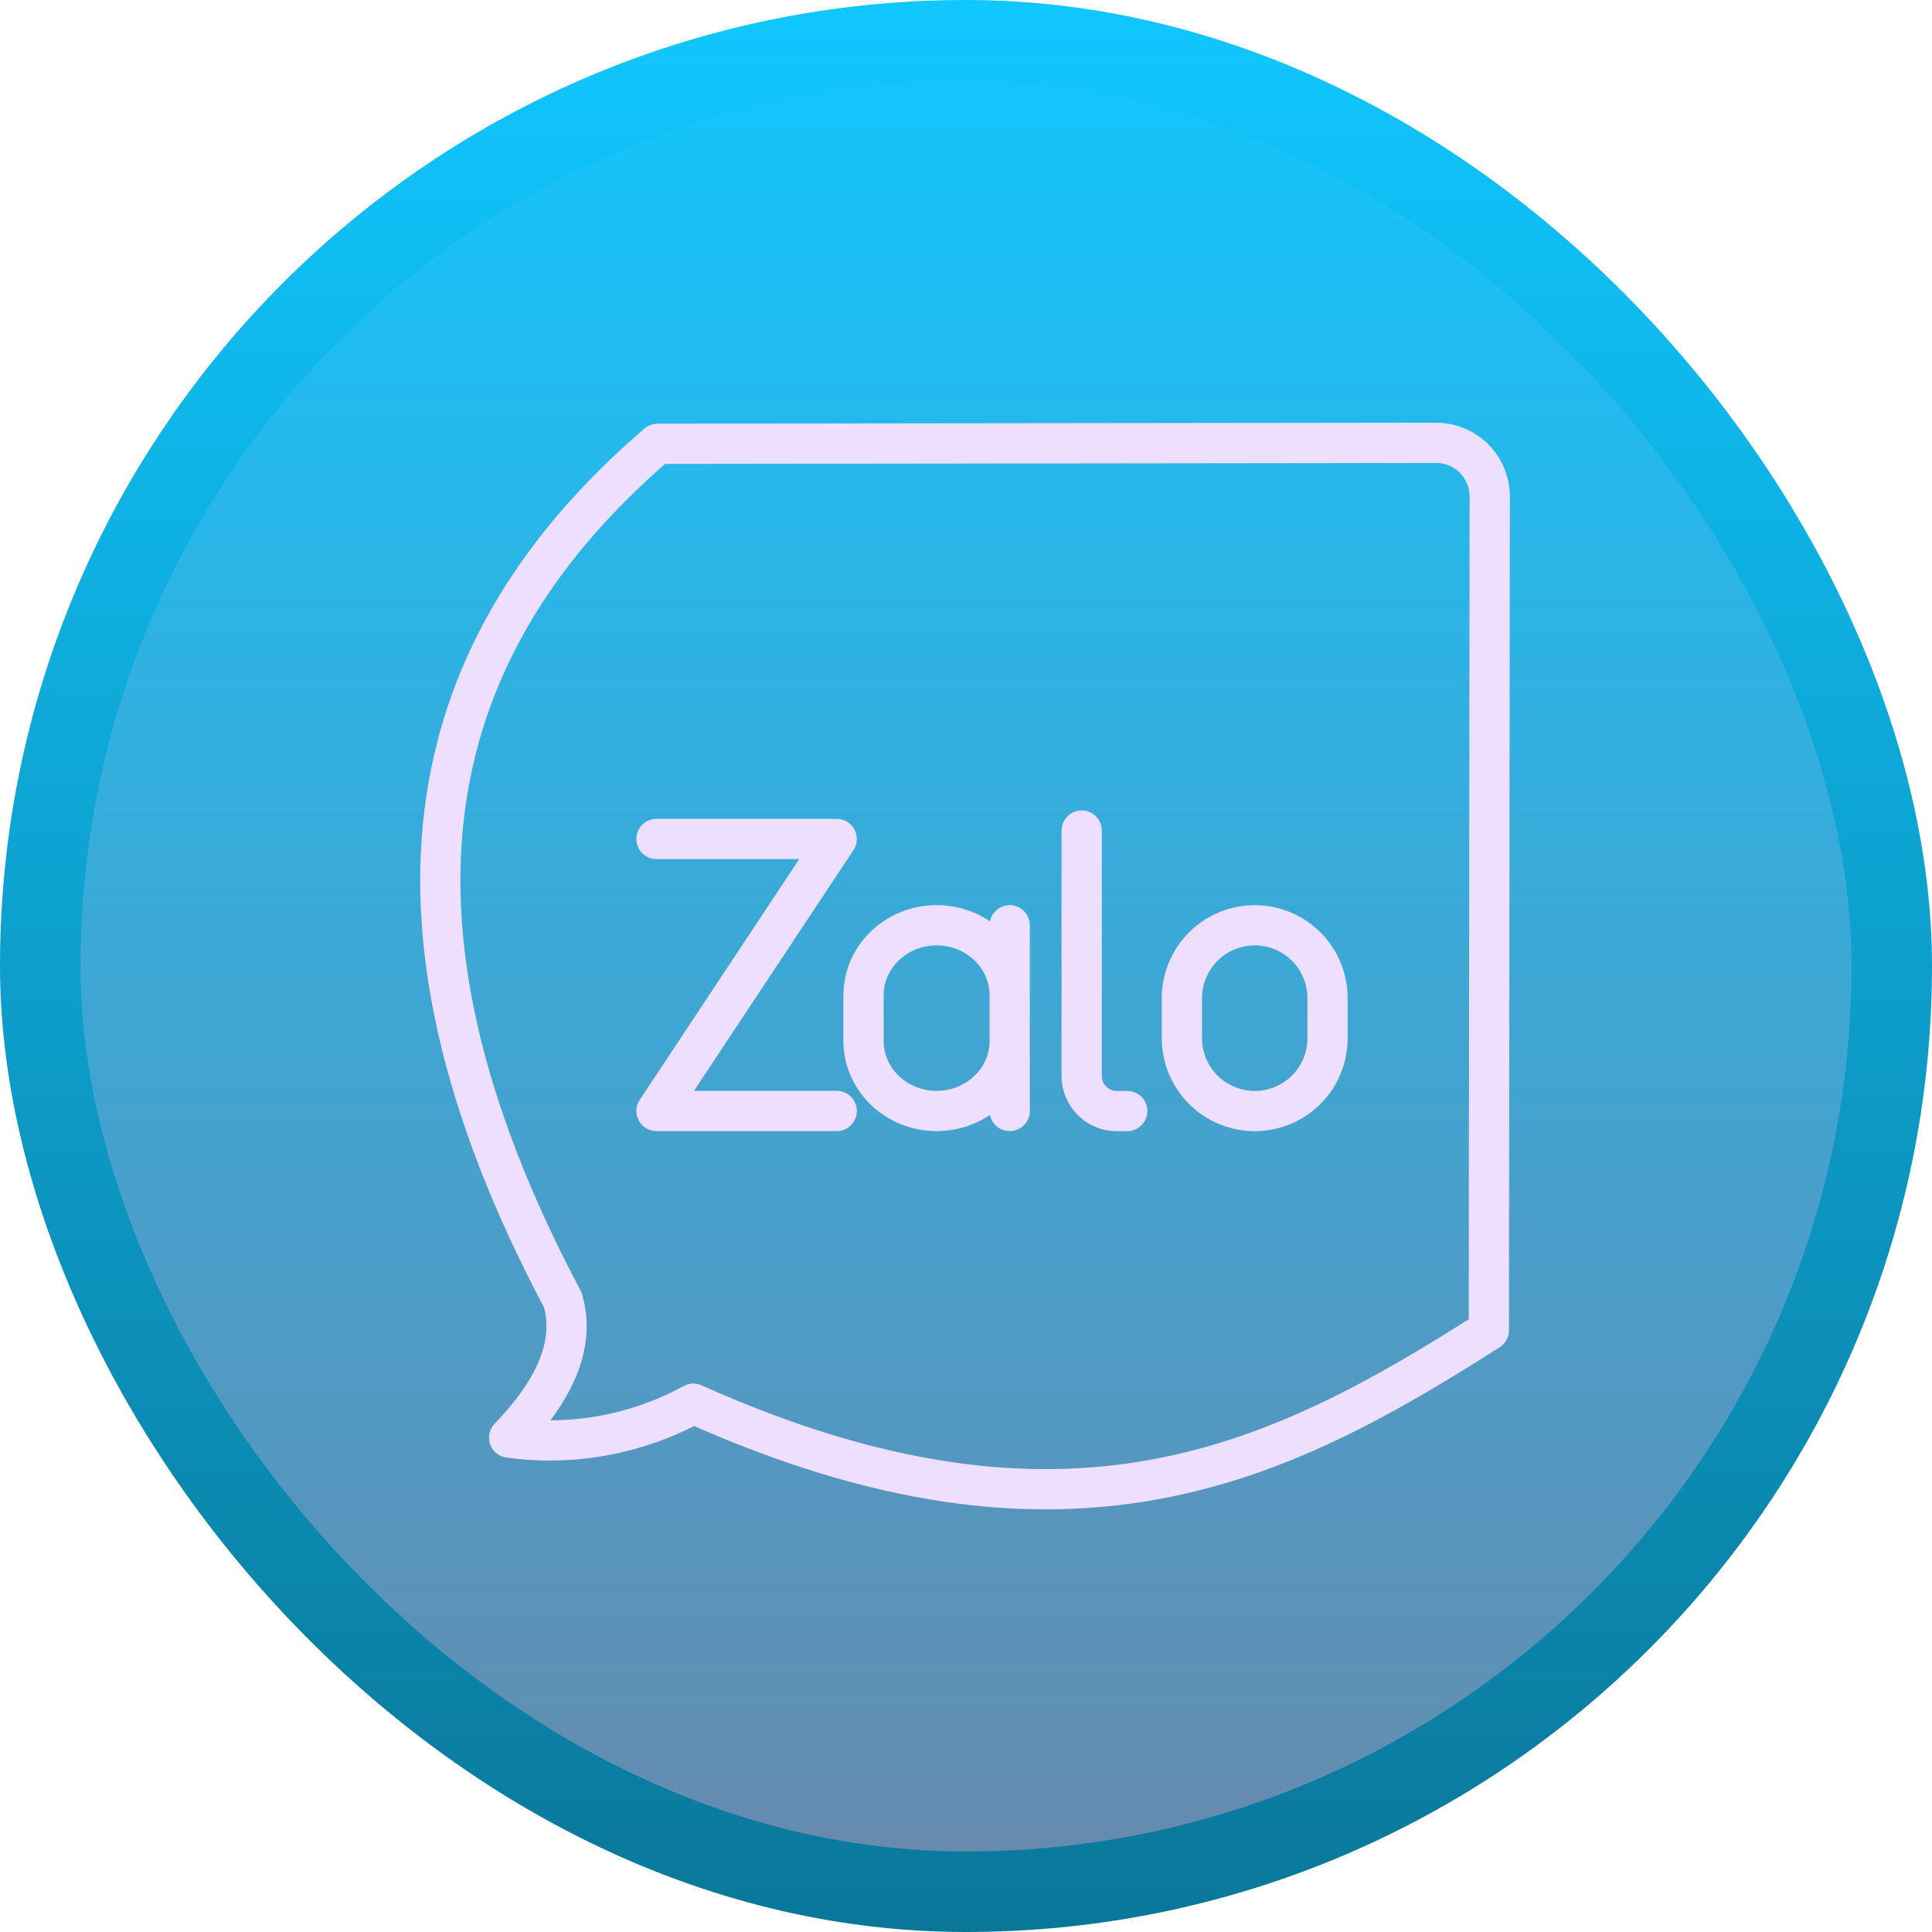
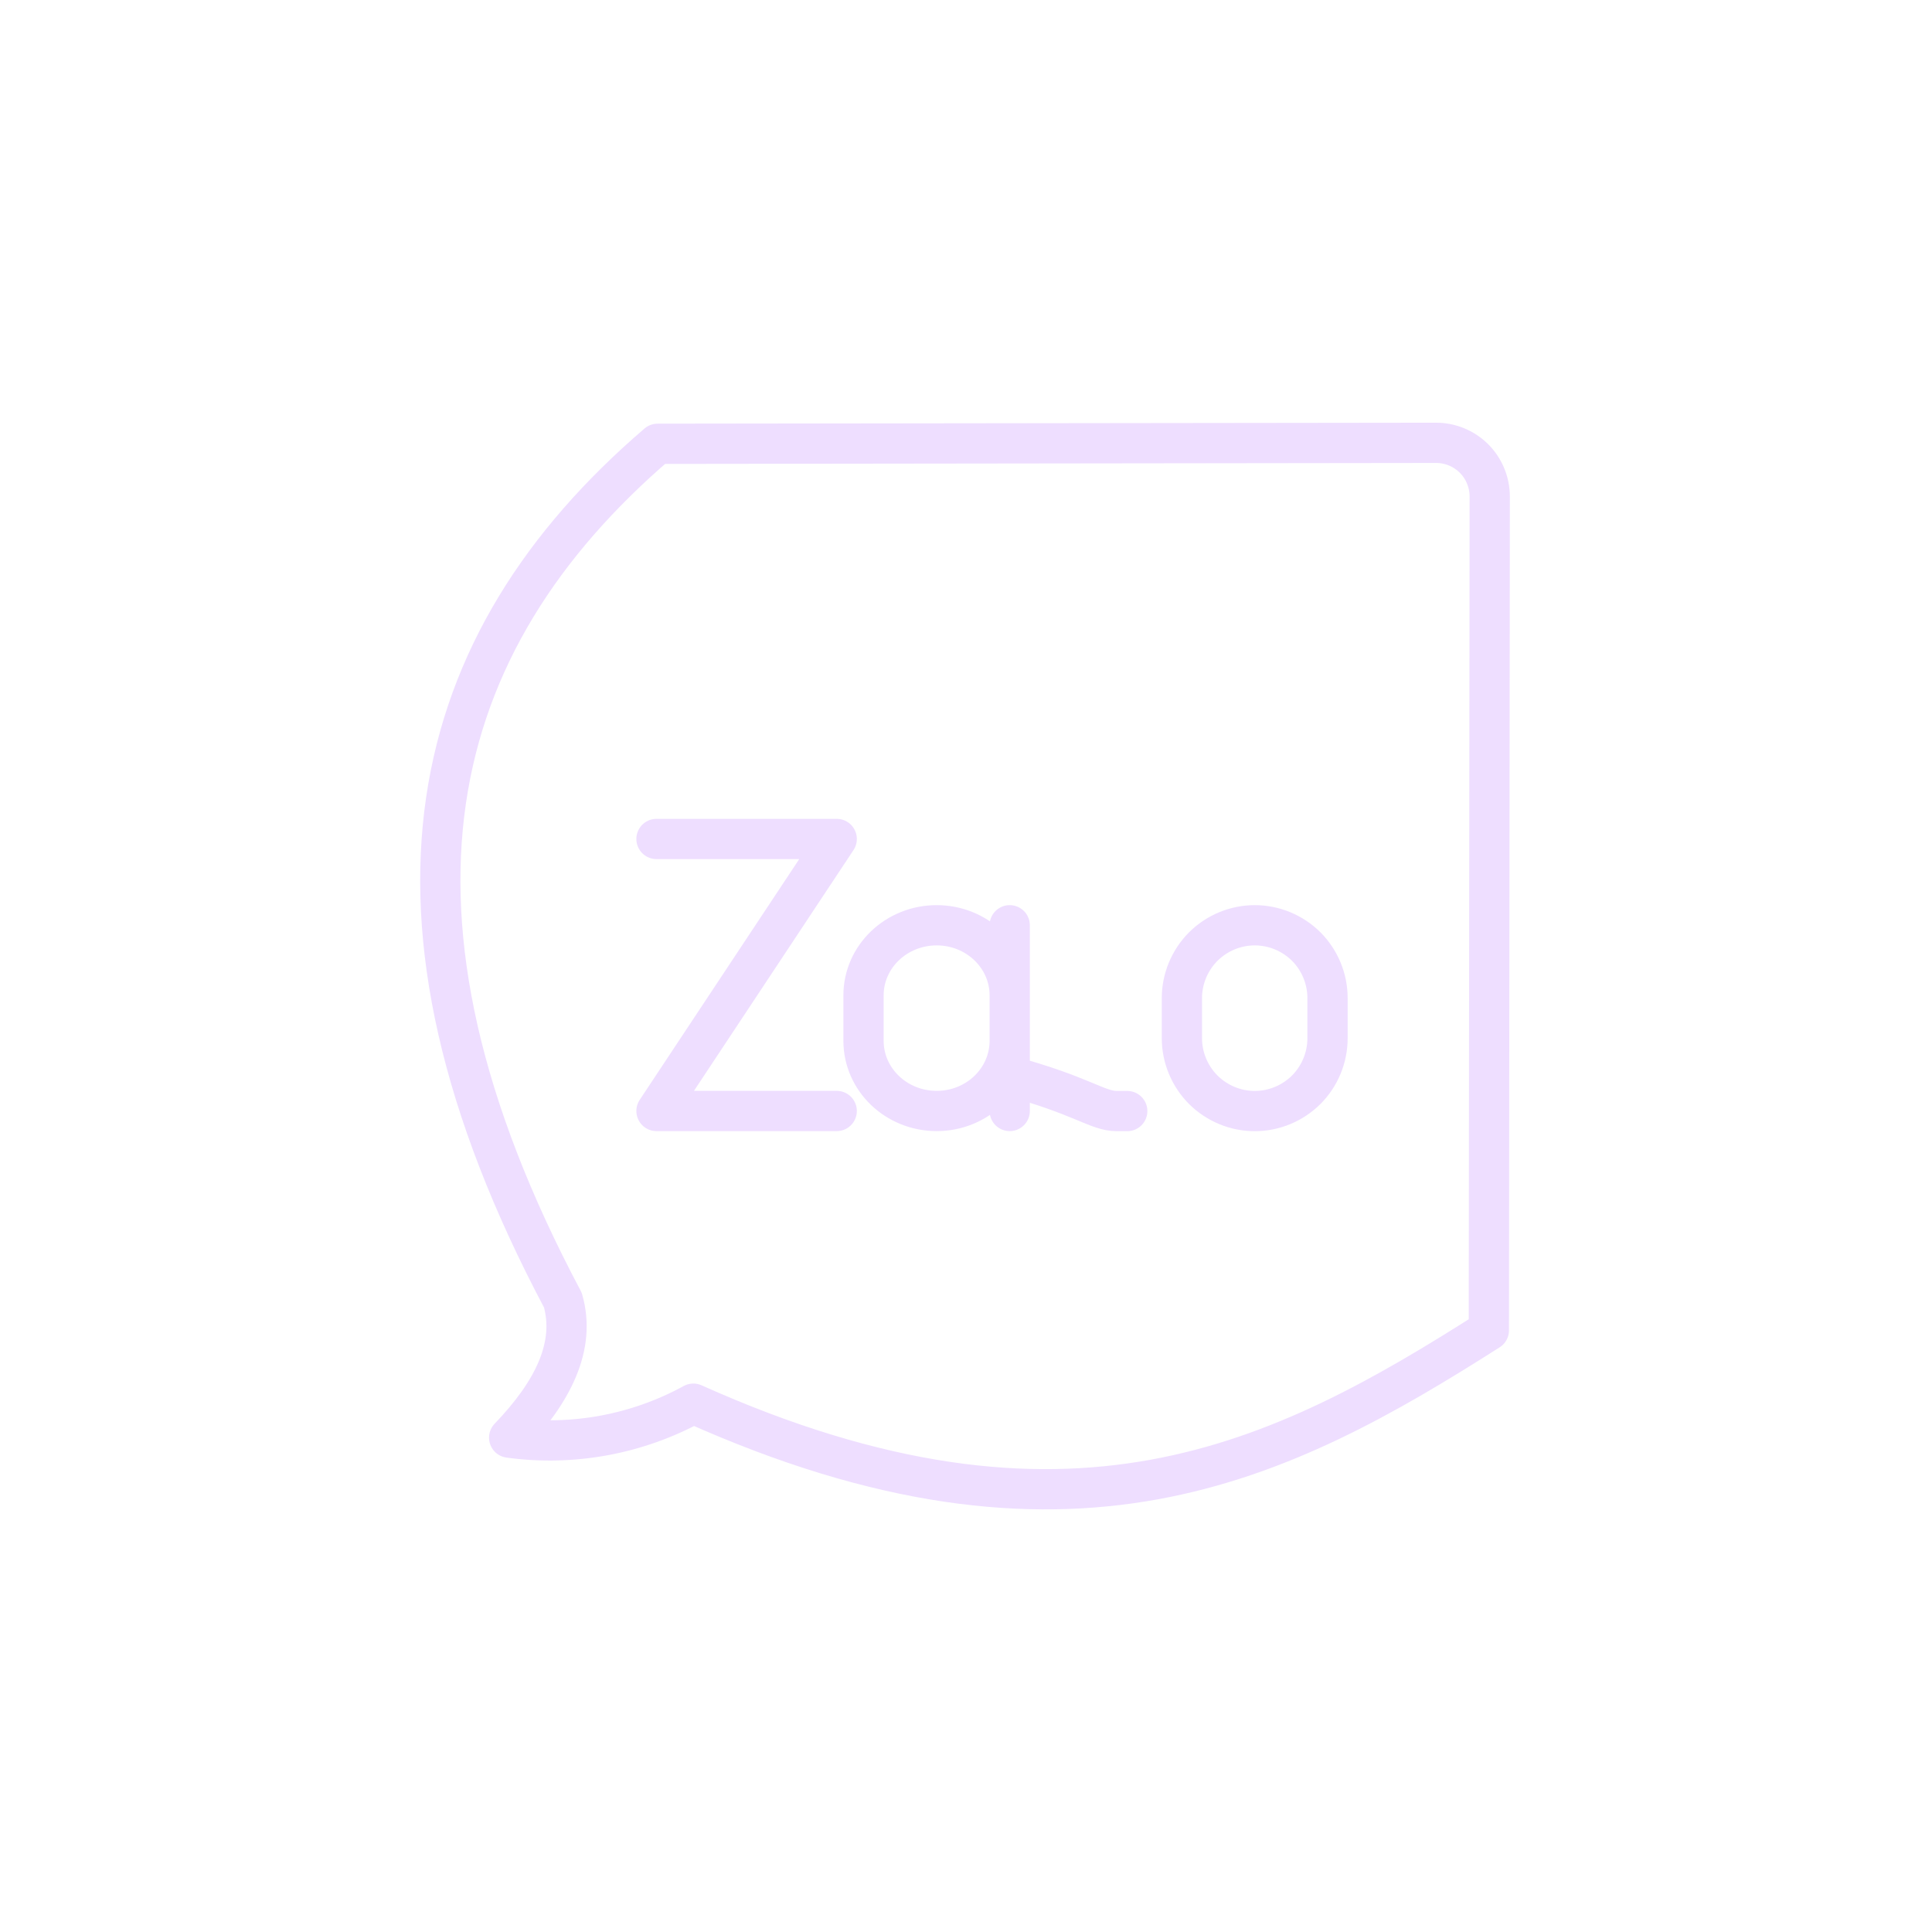
<svg xmlns="http://www.w3.org/2000/svg" width="24" height="24" viewBox="0 0 24 24" fill="none">
-   <rect x="0.5" y="0.5" width="23" height="23" rx="11.5" fill="url(#paint0_linear_717_5282)" />
-   <rect x="0.5" y="0.5" width="23" height="23" rx="11.5" stroke="url(#paint1_linear_717_5282)" />
  <path d="M8.155 10.422H10.394L8.155 13.801H10.394" stroke="#EEDEFF" stroke-width="0.5" stroke-linecap="round" stroke-linejoin="round" />
  <path d="M17.839 5.501L8.169 5.513C5.294 7.979 4.427 11.319 6.992 16.15C7.155 16.719 6.872 17.29 6.325 17.859C7.113 17.967 7.915 17.819 8.613 17.437C13.274 19.527 15.92 18.164 18.495 16.526L18.506 6.168C18.506 5.992 18.436 5.822 18.312 5.697C18.187 5.572 18.017 5.501 17.841 5.501H17.839Z" stroke="#EEDEFF" stroke-width="0.5" stroke-linecap="round" stroke-linejoin="round" />
-   <path d="M12.543 12.93C12.543 13.411 12.137 13.801 11.636 13.801C11.134 13.801 10.727 13.411 10.727 12.93V12.364C10.727 11.884 11.134 11.494 11.636 11.494C12.137 11.494 12.543 11.884 12.543 12.364M15.587 11.494C15.827 11.494 16.057 11.59 16.227 11.759C16.396 11.929 16.491 12.159 16.491 12.399V12.897C16.491 13.137 16.396 13.367 16.227 13.537C16.057 13.706 15.827 13.802 15.587 13.802C15.347 13.802 15.117 13.706 14.947 13.537C14.778 13.367 14.682 13.137 14.682 12.897V12.399C14.682 12.159 14.778 11.929 14.947 11.759C15.117 11.59 15.347 11.494 15.587 11.494M12.543 13.801V11.494M13.437 10.318V13.366C13.437 13.607 13.632 13.802 13.873 13.802H14.003" stroke="#EEDEFF" stroke-width="0.5" stroke-linecap="round" stroke-linejoin="round" />
+   <path d="M12.543 12.93C12.543 13.411 12.137 13.801 11.636 13.801C11.134 13.801 10.727 13.411 10.727 12.93V12.364C10.727 11.884 11.134 11.494 11.636 11.494C12.137 11.494 12.543 11.884 12.543 12.364M15.587 11.494C15.827 11.494 16.057 11.59 16.227 11.759C16.396 11.929 16.491 12.159 16.491 12.399V12.897C16.491 13.137 16.396 13.367 16.227 13.537C16.057 13.706 15.827 13.802 15.587 13.802C15.347 13.802 15.117 13.706 14.947 13.537C14.778 13.367 14.682 13.137 14.682 12.897V12.399C14.682 12.159 14.778 11.929 14.947 11.759C15.117 11.59 15.347 11.494 15.587 11.494M12.543 13.801V11.494V13.366C13.437 13.607 13.632 13.802 13.873 13.802H14.003" stroke="#EEDEFF" stroke-width="0.5" stroke-linecap="round" stroke-linejoin="round" />
  <defs>
    <linearGradient id="paint0_linear_717_5282" x1="12" y1="0" x2="12" y2="24" gradientUnits="userSpaceOnUse">
      <stop stop-color="#10C7FF" />
      <stop offset="1" stop-color="#6A88AB" />
    </linearGradient>
    <linearGradient id="paint1_linear_717_5282" x1="12" y1="0" x2="12" y2="24" gradientUnits="userSpaceOnUse">
      <stop stop-color="#10C7FF" />
      <stop offset="1" stop-color="#0A7799" />
    </linearGradient>
  </defs>
</svg>